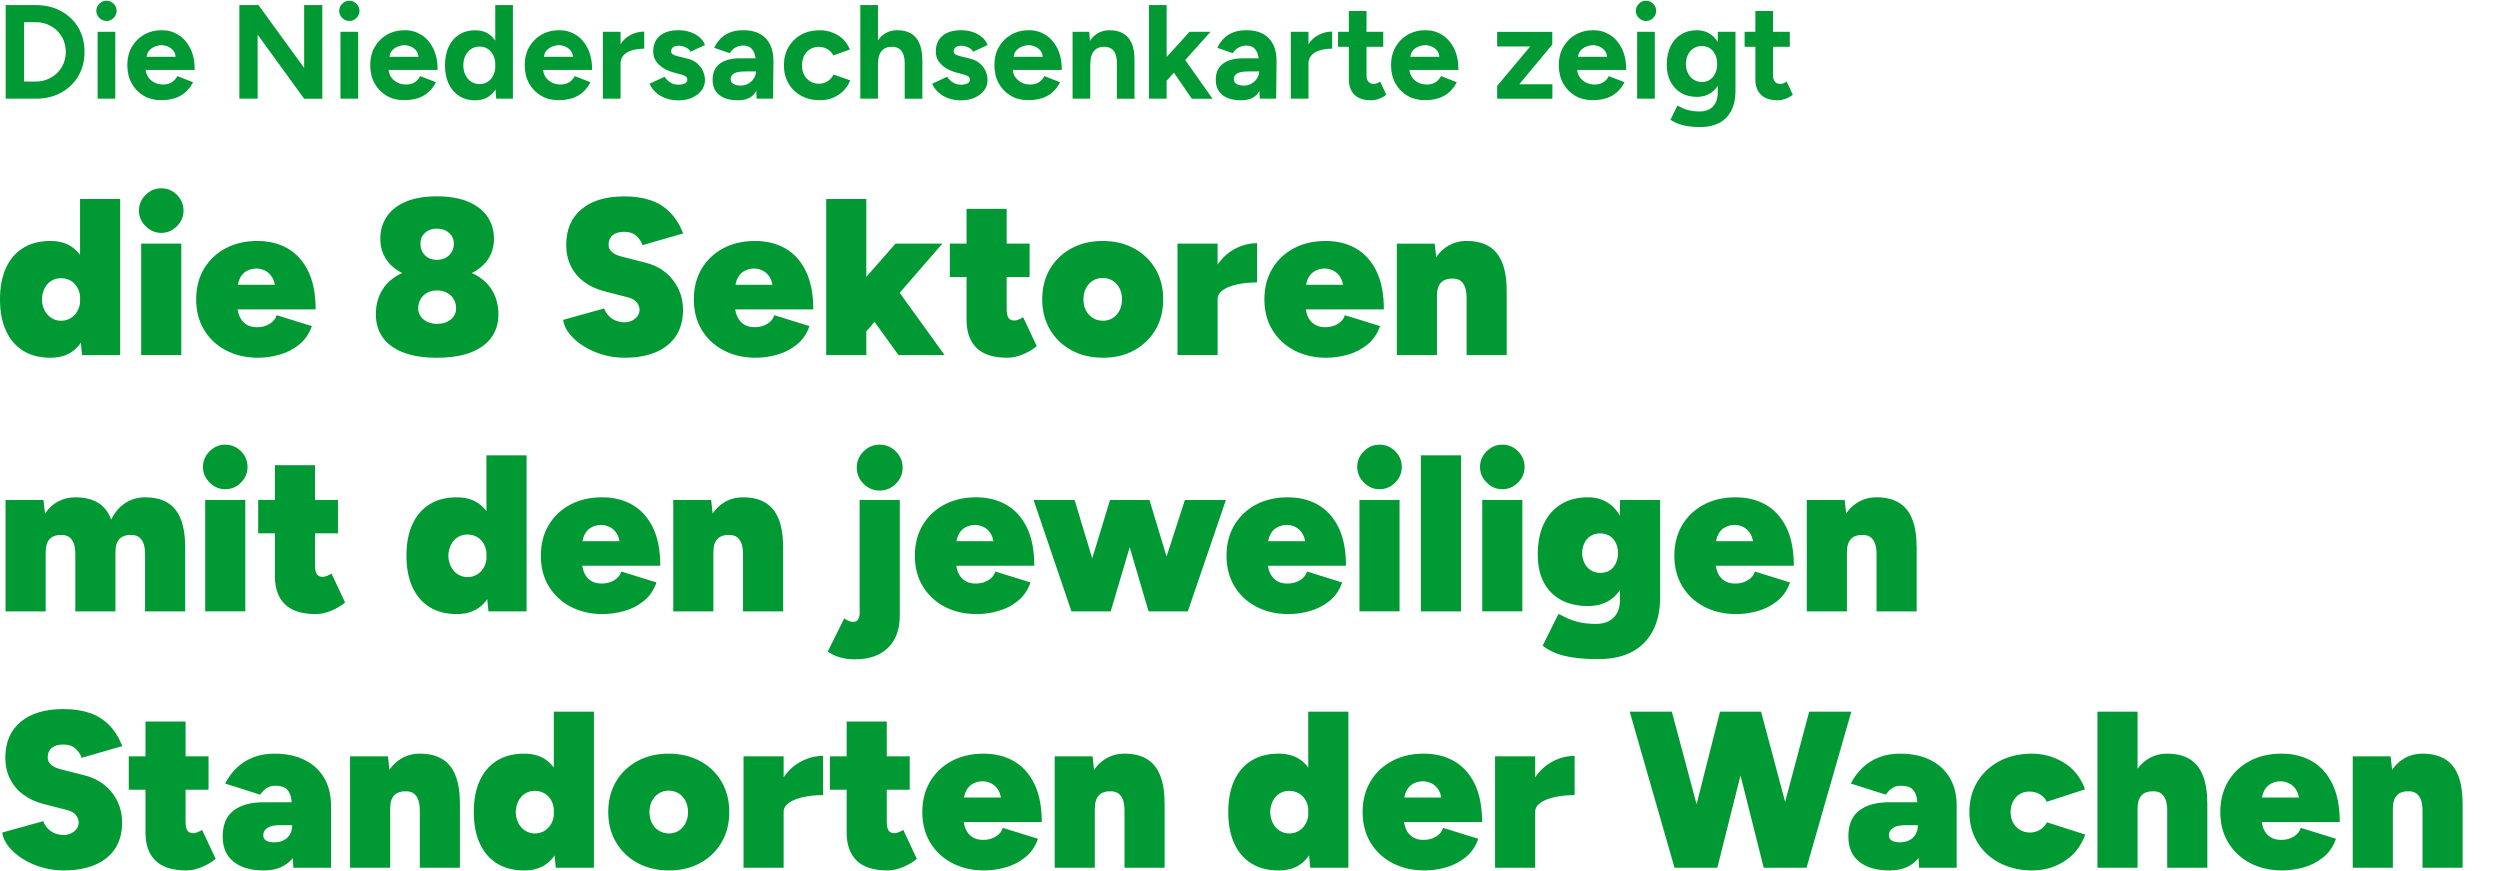
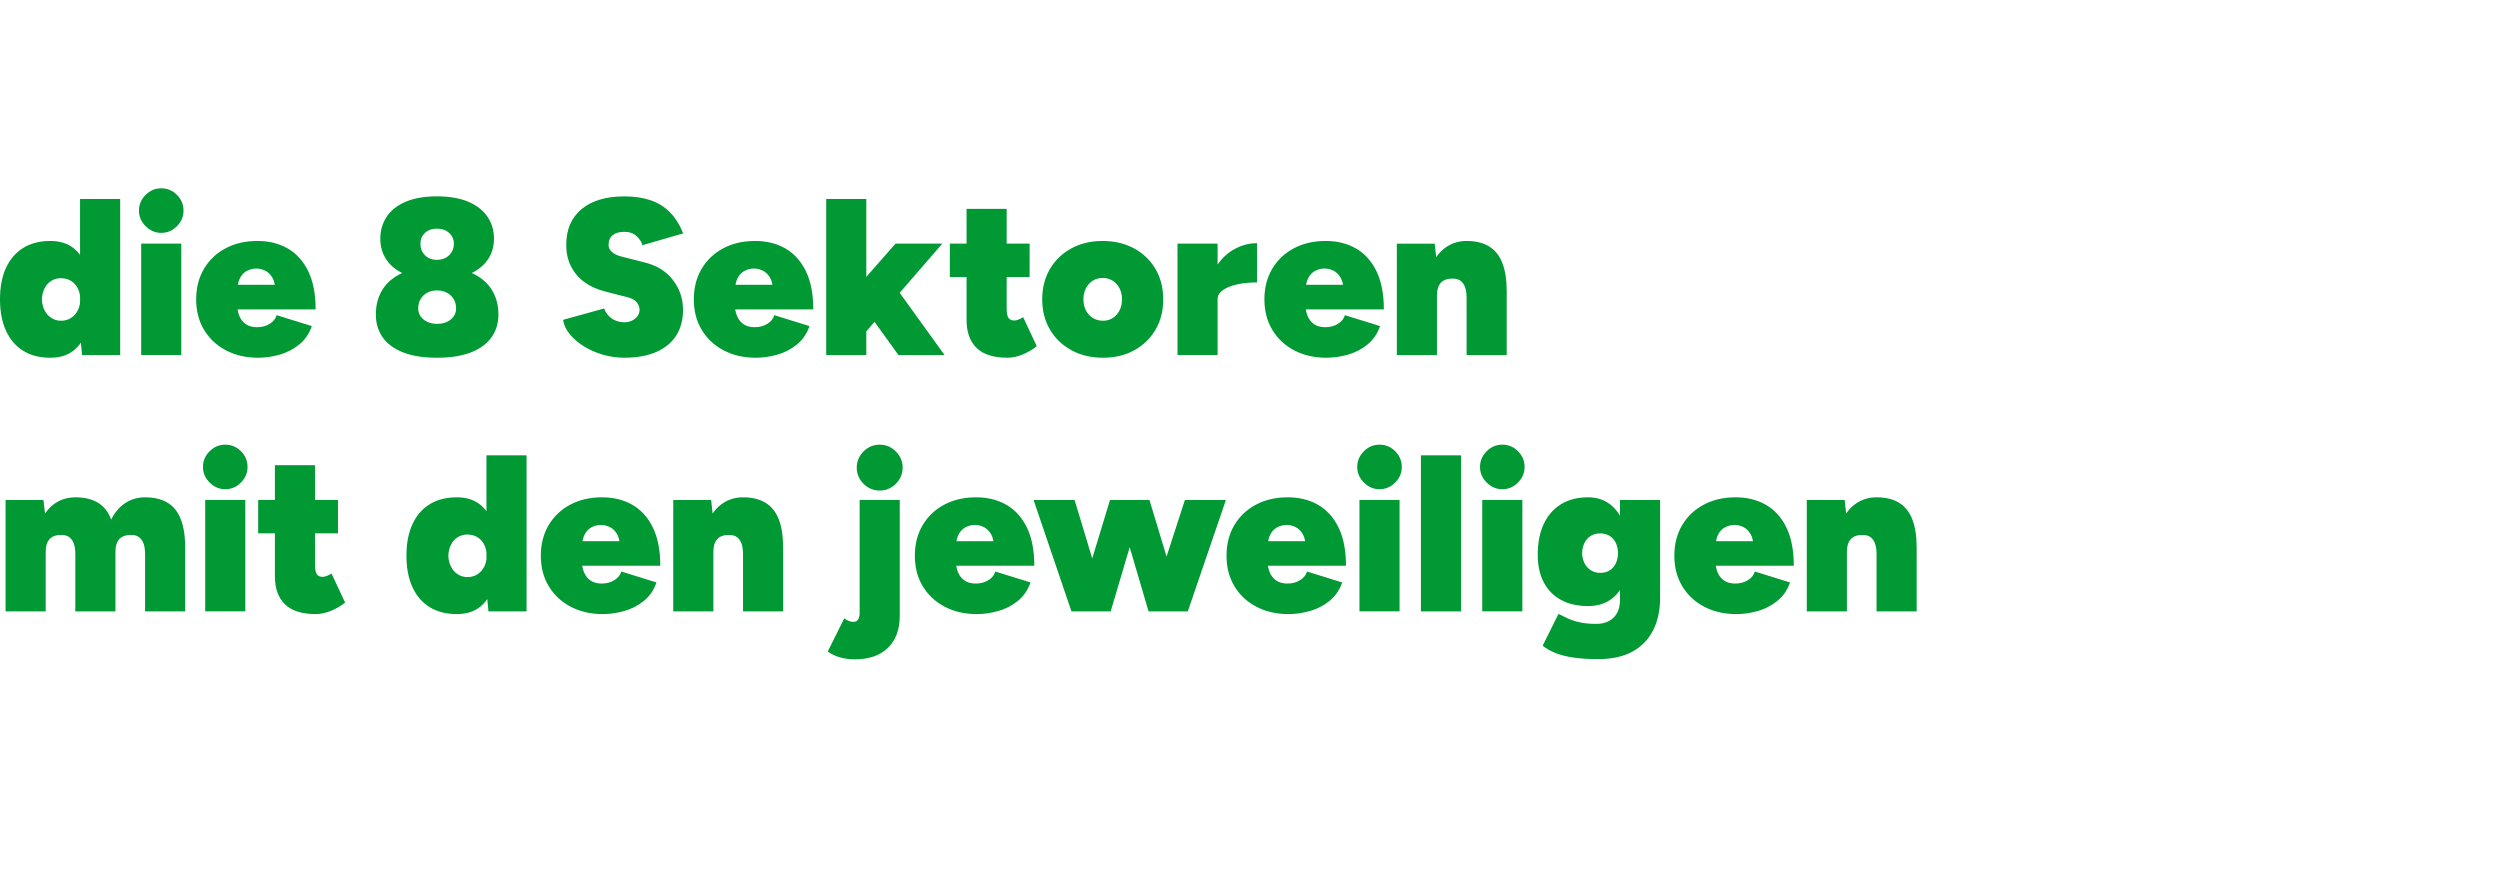
<svg xmlns="http://www.w3.org/2000/svg" width="640px" height="223px" id="text" viewBox="0 0 448.71 156.11">
  <defs>
    <style>.cls-1{fill:#093;}</style>
  </defs>
-   <path class="cls-1" d="M442,145.39v-1.2c0-2.05-.26-3.75-.78-5.08-.52-1.33-1.31-2.33-2.38-2.98-1.07-.65-2.41-.98-4.04-.98-1.39,0-2.63.38-3.72,1.14-1.09.76-1.96,1.87-2.6,3.34-.64,1.47-.96,3.25-.96,5.36h1.96c0-1.09.25-1.89.76-2.4.51-.51,1.27-.73,2.28-.68.51.03.93.17,1.26.44.33.27.59.65.76,1.14.17.49.26,1.13.26,1.9h7.2ZM442,145.39h-7.2v10.24h7.2v-10.24ZM429.48,155.63v-16.32l-.4-3.68h-6.8v20h7.2ZM406.41,141.75c.33-.59.76-1.01,1.28-1.26.52-.25,1.06-.38,1.62-.38s1.06.13,1.58.38c.52.25.95.67,1.3,1.26.35.59.52,1.4.52,2.44l.72-1.16h-8.28l.76,1.16c0-1.04.17-1.85.5-2.44M413.45,155.57c1.29-.36,2.47-.96,3.52-1.8,1.05-.84,1.82-1.95,2.3-3.34l-6.32-1.96c-.16.61-.57,1.13-1.22,1.54-.65.41-1.42.62-2.3.62-.77,0-1.43-.17-1.96-.52-.53-.35-.93-.84-1.2-1.48-.27-.64-.4-1.39-.4-2.24l-.88,1.04h14.96c0-2.77-.45-5.07-1.34-6.88-.89-1.81-2.12-3.17-3.68-4.06-1.56-.89-3.37-1.34-5.42-1.34-2.16,0-4.07.44-5.72,1.32-1.65.88-2.95,2.11-3.88,3.68-.93,1.57-1.4,3.4-1.4,5.48s.47,3.91,1.42,5.48c.95,1.57,2.26,2.8,3.94,3.68,1.68.88,3.6,1.32,5.76,1.32,1.25,0,2.53-.18,3.82-.54M396.18,145.39v-1.2c0-2.05-.26-3.75-.78-5.08-.52-1.33-1.31-2.33-2.38-2.98-1.07-.65-2.41-.98-4.04-.98-1.39,0-2.63.38-3.72,1.14-1.09.76-1.96,1.87-2.6,3.34-.64,1.47-.96,3.25-.96,5.36h1.96c0-1.09.25-1.89.76-2.4.51-.51,1.27-.73,2.28-.68.51.03.93.17,1.26.44.33.27.59.65.76,1.14.17.49.26,1.13.26,1.9h7.2ZM396.18,145.39h-7.2v10.24h7.2v-10.24ZM383.66,127.62h-7.2v28.01h7.2v-28.01ZM370.53,154.45c1.75-1.11,2.99-2.7,3.74-4.78l-6.88-2.2c-.24.53-.64.97-1.2,1.32-.56.35-1.17.52-1.84.52s-1.27-.16-1.8-.48c-.53-.32-.95-.75-1.24-1.3-.29-.55-.44-1.18-.44-1.9s.15-1.36.44-1.92c.29-.56.69-.99,1.2-1.3.51-.31,1.09-.46,1.76-.46s1.33.17,1.9.52.97.79,1.18,1.32l6.88-2.24c-.75-2.08-2-3.67-3.76-4.76-1.76-1.09-3.69-1.64-5.8-1.64s-4.12.45-5.8,1.34c-1.68.89-3,2.13-3.96,3.7-.96,1.57-1.44,3.39-1.44,5.44s.48,3.83,1.44,5.42c.96,1.59,2.29,2.83,4,3.72,1.71.89,3.65,1.34,5.84,1.34s4.04-.55,5.78-1.66M344.27,153.99c1.23-1.41,1.84-3.41,1.84-6h-1.88c0,.61-.13,1.15-.4,1.62s-.64.83-1.12,1.08-1.05.38-1.72.38c-.61,0-1.09-.11-1.44-.32-.35-.21-.52-.52-.52-.92,0-.59.25-1.04.76-1.36.51-.32,1.23-.48,2.16-.48h3.04v-4.12h-5.88c-2.32,0-4.13.5-5.42,1.5-1.29,1-1.94,2.54-1.94,4.62s.65,3.49,1.94,4.54c1.29,1.05,3.1,1.58,5.42,1.58s3.93-.71,5.16-2.12M351.19,155.63v-11.24c0-1.84-.4-3.45-1.2-4.84-.8-1.39-1.96-2.47-3.48-3.24-1.52-.77-3.35-1.16-5.48-1.16-1.39,0-2.65.22-3.78.66s-2.12,1.06-2.96,1.86c-.84.8-1.54,1.75-2.1,2.84l6.28,2c.29-.43.65-.8,1.08-1.12.43-.32.97-.48,1.64-.48.96,0,1.65.21,2.08.64.43.43.69,1.01.8,1.76.11.75.16,1.59.16,2.52v5.2l.2,4.6h6.76ZM323.56,155.63l-7.48-28.01h-6.56l7.04,28.01h7ZM308.23,155.63l7.04-28.01h-6.56l-7.08,28.01h6.6ZM307.55,155.63l-7.48-28.01h-7.56l8.04,28.01h7ZM324.24,155.63l8.04-28.01h-7.56l-7.48,28.01h7ZM275.54,135.63h-7.2v20h7.2v-20ZM275.54,145.59c0-.64.33-1.19.98-1.64.65-.45,1.52-.79,2.6-1.02,1.08-.23,2.25-.34,3.5-.34v-7.04c-1.44,0-2.83.37-4.16,1.12-1.33.75-2.43,1.85-3.3,3.32-.87,1.47-1.3,3.28-1.3,5.44l1.68.16ZM252.47,141.75c.33-.59.76-1.01,1.28-1.26.52-.25,1.06-.38,1.62-.38s1.06.13,1.58.38c.52.25.95.67,1.3,1.26.35.59.52,1.4.52,2.44l.72-1.16h-8.28l.76,1.16c0-1.04.17-1.85.5-2.44M259.51,155.57c1.29-.36,2.47-.96,3.52-1.8,1.05-.84,1.82-1.95,2.3-3.34l-6.32-1.96c-.16.61-.57,1.13-1.22,1.54-.65.41-1.42.62-2.3.62-.77,0-1.43-.17-1.96-.52-.53-.35-.93-.84-1.2-1.48-.27-.64-.4-1.39-.4-2.24l-.88,1.04h14.96c0-2.77-.45-5.07-1.34-6.88-.89-1.81-2.12-3.17-3.68-4.06-1.56-.89-3.37-1.34-5.42-1.34-2.16,0-4.07.44-5.72,1.32-1.65.88-2.95,2.11-3.88,3.68-.93,1.57-1.4,3.4-1.4,5.48s.47,3.91,1.42,5.48c.95,1.57,2.26,2.8,3.94,3.68,1.68.88,3.6,1.32,5.76,1.32,1.25,0,2.53-.18,3.82-.54M229.67,148.97c-.52-.33-.93-.79-1.22-1.36-.29-.57-.45-1.23-.48-1.98.03-.75.19-1.41.48-1.98.29-.57.69-1.02,1.2-1.34.51-.32,1.08-.48,1.72-.48.69,0,1.3.16,1.82.48.52.32.93.77,1.22,1.34.29.57.44,1.23.44,1.98s-.15,1.41-.44,1.98c-.29.57-.7,1.03-1.22,1.36-.52.33-1.11.5-1.78.5s-1.22-.17-1.74-.5M233.59,154.87c1.08-.83,1.88-2.03,2.4-3.6.52-1.57.78-3.45.78-5.64s-.26-4.1-.78-5.66c-.52-1.56-1.32-2.75-2.4-3.58-1.08-.83-2.45-1.24-4.1-1.24-1.89,0-3.51.41-4.86,1.24-1.35.83-2.38,2.02-3.1,3.58-.72,1.56-1.08,3.45-1.08,5.66s.36,4.07,1.08,5.64c.72,1.57,1.75,2.77,3.1,3.6,1.35.83,2.97,1.24,4.86,1.24,1.65,0,3.02-.41,4.1-1.24M242.01,155.63v-28.01h-7.2v24.29l.36,3.72h6.84ZM209.03,145.39v-1.2c0-2.05-.26-3.75-.78-5.08-.52-1.33-1.31-2.33-2.38-2.98-1.07-.65-2.41-.98-4.04-.98-1.39,0-2.63.38-3.72,1.14-1.09.76-1.96,1.87-2.6,3.34-.64,1.47-.96,3.25-.96,5.36h1.96c0-1.09.25-1.89.76-2.4s1.27-.73,2.28-.68c.51.03.93.17,1.26.44.33.27.59.65.76,1.14.17.49.26,1.13.26,1.9h7.2ZM209.03,145.39h-7.2v10.24h7.2v-10.24ZM196.5,155.63v-16.32l-.4-3.68h-6.8v20h7.2ZM173.44,141.75c.33-.59.76-1.01,1.28-1.26.52-.25,1.06-.38,1.62-.38s1.06.13,1.58.38c.52.25.95.67,1.3,1.26.35.59.52,1.4.52,2.44l.72-1.16h-8.28l.76,1.16c0-1.04.17-1.85.5-2.44M180.48,155.57c1.29-.36,2.47-.96,3.52-1.8,1.05-.84,1.82-1.95,2.3-3.34l-6.32-1.96c-.16.61-.57,1.13-1.22,1.54s-1.42.62-2.3.62c-.77,0-1.43-.17-1.96-.52s-.93-.84-1.2-1.48c-.27-.64-.4-1.39-.4-2.24l-.88,1.04h14.96c0-2.77-.45-5.07-1.34-6.88-.89-1.81-2.12-3.17-3.68-4.06-1.56-.89-3.37-1.34-5.42-1.34-2.16,0-4.07.44-5.72,1.32-1.65.88-2.95,2.11-3.88,3.68-.93,1.57-1.4,3.4-1.4,5.48s.47,3.91,1.42,5.48c.95,1.57,2.26,2.8,3.94,3.68,1.68.88,3.6,1.32,5.76,1.32,1.25,0,2.53-.18,3.82-.54M163.28,135.63h-14.32v6h14.32v-6ZM162.16,155.47c.99-.43,1.79-.91,2.4-1.44l-2.44-5.2c-.19.13-.44.27-.76.4-.32.13-.59.2-.8.2-.51,0-.87-.16-1.08-.48-.21-.32-.32-.85-.32-1.6v-17.96h-7.2v19.92c0,2.19.6,3.87,1.8,5.04,1.2,1.17,3.04,1.76,5.52,1.76.93,0,1.89-.21,2.88-.64M140.65,135.63h-7.2v20h7.2v-20ZM140.65,145.59c0-.64.33-1.19.98-1.64.65-.45,1.52-.79,2.6-1.02,1.08-.23,2.25-.34,3.5-.34v-7.04c-1.44,0-2.83.37-4.16,1.12-1.33.75-2.43,1.85-3.3,3.32-.87,1.47-1.3,3.28-1.3,5.44l1.68.16ZM118.25,148.97c-.53-.33-.95-.79-1.24-1.36-.29-.57-.44-1.23-.44-1.98s.15-1.41.44-1.98c.29-.57.7-1.03,1.22-1.36.52-.33,1.11-.5,1.78-.5s1.3.17,1.82.5c.52.33.93.79,1.22,1.36.29.57.44,1.23.44,1.98s-.15,1.41-.44,1.98c-.29.57-.69,1.03-1.2,1.36-.51.33-1.09.5-1.76.5s-1.31-.17-1.84-.5M125.69,154.77c1.63-.89,2.9-2.13,3.82-3.7.92-1.57,1.38-3.39,1.38-5.44s-.46-3.87-1.38-5.44c-.92-1.57-2.2-2.81-3.84-3.7-1.64-.89-3.53-1.34-5.66-1.34s-3.98.45-5.62,1.34c-1.64.89-2.92,2.13-3.84,3.7-.92,1.57-1.38,3.39-1.38,5.44s.47,3.87,1.4,5.44c.93,1.57,2.22,2.81,3.86,3.7s3.53,1.34,5.66,1.34,3.97-.45,5.6-1.34M94.26,148.97c-.52-.33-.93-.79-1.22-1.36-.29-.57-.45-1.23-.48-1.98.03-.75.19-1.41.48-1.98.29-.57.69-1.02,1.2-1.34.51-.32,1.08-.48,1.72-.48.69,0,1.3.16,1.82.48.52.32.93.77,1.22,1.34.29.57.44,1.23.44,1.98s-.15,1.41-.44,1.98c-.29.57-.7,1.03-1.22,1.36-.52.33-1.11.5-1.78.5s-1.22-.17-1.74-.5M98.18,154.87c1.08-.83,1.88-2.03,2.4-3.6.52-1.57.78-3.45.78-5.64s-.26-4.1-.78-5.66c-.52-1.56-1.32-2.75-2.4-3.58-1.08-.83-2.45-1.24-4.1-1.24-1.89,0-3.51.41-4.86,1.24-1.35.83-2.38,2.02-3.1,3.58-.72,1.56-1.08,3.45-1.08,5.66s.36,4.07,1.08,5.64c.72,1.57,1.75,2.77,3.1,3.6s2.97,1.24,4.86,1.24c1.65,0,3.02-.41,4.1-1.24M106.6,155.63v-28.01h-7.2v24.29l.36,3.72h6.84ZM82.55,145.39v-1.2c0-2.05-.26-3.75-.78-5.08-.52-1.33-1.31-2.33-2.38-2.98-1.07-.65-2.41-.98-4.04-.98-1.39,0-2.63.38-3.72,1.14-1.09.76-1.96,1.87-2.6,3.34s-.96,3.25-.96,5.36h1.96c0-1.09.25-1.89.76-2.4s1.27-.73,2.28-.68c.51.03.93.17,1.26.44.33.27.59.65.76,1.14.17.49.26,1.13.26,1.9h7.2ZM82.55,145.39h-7.2v10.24h7.2v-10.24ZM70.03,155.63v-16.32l-.4-3.68h-6.8v20h7.2ZM52.49,153.99c1.23-1.41,1.84-3.41,1.84-6h-1.88c0,.61-.13,1.15-.4,1.62-.27.47-.64.83-1.12,1.08-.48.25-1.05.38-1.72.38-.61,0-1.09-.11-1.44-.32-.35-.21-.52-.52-.52-.92,0-.59.25-1.04.76-1.36.51-.32,1.23-.48,2.16-.48h3.04v-4.12h-5.88c-2.32,0-4.13.5-5.42,1.5-1.29,1-1.94,2.54-1.94,4.62s.65,3.49,1.94,4.54c1.29,1.05,3.1,1.58,5.42,1.58s3.93-.71,5.16-2.12M59.41,155.63v-11.24c0-1.84-.4-3.45-1.2-4.84-.8-1.39-1.96-2.47-3.48-3.24-1.52-.77-3.35-1.16-5.48-1.16-1.39,0-2.65.22-3.78.66-1.13.44-2.12,1.06-2.96,1.86-.84.8-1.54,1.75-2.1,2.84l6.28,2c.29-.43.65-.8,1.08-1.12.43-.32.97-.48,1.64-.48.96,0,1.65.21,2.08.64.43.43.69,1.01.8,1.76.11.75.16,1.59.16,2.52v5.2l.2,4.6h6.76ZM37.43,135.63h-14.32v6h14.32v-6ZM36.31,155.47c.99-.43,1.79-.91,2.4-1.44l-2.44-5.2c-.19.13-.44.27-.76.4-.32.13-.59.2-.8.2-.51,0-.87-.16-1.08-.48-.21-.32-.32-.85-.32-1.6v-17.96h-7.2v19.92c0,2.19.6,3.87,1.8,5.04,1.2,1.17,3.04,1.76,5.52,1.76.93,0,1.89-.21,2.88-.64M17.04,155.11c1.57-.67,2.78-1.64,3.62-2.92.84-1.28,1.26-2.84,1.26-4.68,0-2-.6-3.78-1.8-5.34-1.2-1.56-2.87-2.61-5-3.14l-4.24-1.08c-.75-.19-1.32-.46-1.72-.82-.4-.36-.6-.78-.6-1.26,0-.77.25-1.36.74-1.76.49-.4,1.19-.6,2.1-.6s1.67.27,2.22.8.89,1.07,1.02,1.6l7.32-2.12c-.64-1.57-1.45-2.85-2.42-3.82-.97-.97-2.13-1.69-3.48-2.14-1.35-.45-2.9-.68-4.66-.68-3.31,0-5.88.77-7.7,2.3s-2.74,3.67-2.74,6.42c0,1.39.27,2.64.82,3.76.55,1.12,1.33,2.07,2.36,2.84,1.03.77,2.26,1.35,3.7,1.72l4.2,1.08c.72.19,1.25.49,1.58.9.33.41.5.85.5,1.3,0,.69-.29,1.25-.86,1.68-.57.43-1.23.63-1.98.6-.93-.05-1.69-.31-2.28-.78-.59-.47-1-1.03-1.24-1.7l-7.36,2.04c.13.91.53,1.77,1.2,2.58.67.81,1.51,1.54,2.54,2.18s2.17,1.14,3.42,1.5c1.25.36,2.53.54,3.84.54,2.19,0,4.07-.33,5.64-1" />
  <path class="cls-1" d="M344.01,99.38v-1.2c0-2.05-.26-3.75-.78-5.08s-1.31-2.33-2.38-2.98c-1.07-.65-2.41-.98-4.04-.98-1.39,0-2.63.38-3.72,1.14-1.09.76-1.96,1.87-2.6,3.34-.64,1.47-.96,3.25-.96,5.36h1.96c0-1.09.25-1.89.76-2.4.51-.51,1.27-.73,2.28-.68.51.03.93.17,1.26.44.33.27.59.65.76,1.14.17.49.26,1.13.26,1.9h7.2ZM344.01,99.38h-7.2v10.24h7.2v-10.24ZM331.49,109.62v-16.32l-.4-3.68h-6.8v20h7.2ZM308.42,95.74c.33-.59.76-1.01,1.28-1.26.52-.25,1.06-.38,1.62-.38s1.06.13,1.58.38c.52.25.95.67,1.3,1.26.35.59.52,1.4.52,2.44l.72-1.16h-8.28l.76,1.16c0-1.04.17-1.85.5-2.44M315.46,109.56c1.29-.36,2.47-.96,3.52-1.8,1.05-.84,1.82-1.95,2.3-3.34l-6.32-1.96c-.16.61-.57,1.13-1.22,1.54-.65.41-1.42.62-2.3.62-.77,0-1.43-.17-1.96-.52-.53-.35-.93-.84-1.2-1.48-.27-.64-.4-1.39-.4-2.24l-.88,1.04h14.96c0-2.77-.45-5.07-1.34-6.88-.89-1.81-2.12-3.17-3.68-4.06-1.56-.89-3.37-1.34-5.42-1.34-2.16,0-4.07.44-5.72,1.32-1.65.88-2.95,2.11-3.88,3.68-.93,1.57-1.4,3.4-1.4,5.48s.47,3.91,1.42,5.48c.95,1.57,2.26,2.8,3.94,3.68s3.6,1.32,5.76,1.32c1.25,0,2.53-.18,3.82-.54M285.54,102.24c-.49-.31-.87-.73-1.14-1.26-.27-.53-.41-1.13-.44-1.8.03-.72.17-1.35.44-1.88.27-.53.64-.95,1.12-1.24.48-.29,1.04-.44,1.68-.44s1.23.15,1.7.44c.47.29.83.71,1.1,1.24.27.53.4,1.16.4,1.88,0,.67-.13,1.27-.38,1.8-.25.53-.61.95-1.08,1.26-.47.31-1.03.46-1.7.46s-1.21-.15-1.7-.46M288.96,107.58c1.09-.72,1.93-1.75,2.5-3.1.57-1.35.86-2.97.86-4.86,0-2.21-.29-4.1-.86-5.66-.57-1.56-1.41-2.75-2.5-3.58-1.09-.83-2.4-1.24-3.92-1.24-1.89,0-3.51.41-4.86,1.24-1.35.83-2.38,2.01-3.1,3.54-.72,1.53-1.08,3.38-1.08,5.54,0,1.92.36,3.57,1.08,4.94.72,1.37,1.75,2.43,3.1,3.16,1.35.73,2.97,1.1,4.86,1.1,1.52,0,2.83-.36,3.92-1.08M292.98,116.84c1.64-.89,2.88-2.17,3.72-3.82.84-1.65,1.26-3.59,1.26-5.8v-17.6h-7.2v17.92c0,.96-.18,1.76-.54,2.4s-.86,1.12-1.5,1.44-1.37.48-2.2.48c-1.25,0-2.31-.11-3.16-.32-.85-.21-1.57-.46-2.14-.74-.57-.28-1.07-.53-1.5-.74l-2.84,5.72c.64.51,1.4.94,2.28,1.3s1.95.63,3.22.82c1.27.19,2.77.28,4.5.28,2.43,0,4.46-.45,6.1-1.34M272.46,86.49c.79-.8,1.18-1.73,1.18-2.8s-.39-2.03-1.18-2.82c-.79-.79-1.73-1.18-2.82-1.18s-2,.39-2.8,1.18c-.8.79-1.2,1.73-1.2,2.82s.4,2,1.2,2.8c.8.8,1.73,1.2,2.8,1.2s2.03-.4,2.82-1.2M273.24,89.61h-7.2v20h7.2v-20ZM262.23,81.61h-7.2v28.01h7.2v-28.01ZM250.42,86.49c.79-.8,1.18-1.73,1.18-2.8s-.39-2.03-1.18-2.82c-.79-.79-1.73-1.18-2.82-1.18s-2,.39-2.8,1.18c-.8.79-1.2,1.73-1.2,2.82s.4,2,1.2,2.8c.8.8,1.73,1.2,2.8,1.2s2.03-.4,2.82-1.2M251.2,89.61h-7.2v20h7.2v-20ZM228.04,95.74c.33-.59.76-1.01,1.28-1.26.52-.25,1.06-.38,1.62-.38s1.06.13,1.58.38c.52.25.95.67,1.3,1.26.35.59.52,1.4.52,2.44l.72-1.16h-8.28l.76,1.16c0-1.04.17-1.85.5-2.44M235.08,109.56c1.29-.36,2.47-.96,3.52-1.8s1.82-1.95,2.3-3.34l-6.32-1.96c-.16.61-.57,1.13-1.22,1.54-.65.41-1.42.62-2.3.62-.77,0-1.43-.17-1.96-.52-.53-.35-.93-.84-1.2-1.48-.27-.64-.4-1.39-.4-2.24l-.88,1.04h14.96c0-2.77-.45-5.07-1.34-6.88-.89-1.81-2.12-3.17-3.68-4.06-1.56-.89-3.37-1.34-5.42-1.34-2.16,0-4.07.44-5.72,1.32-1.65.88-2.95,2.11-3.88,3.68-.93,1.57-1.4,3.4-1.4,5.48s.47,3.91,1.42,5.48c.95,1.57,2.26,2.8,3.94,3.68,1.68.88,3.6,1.32,5.76,1.32,1.25,0,2.53-.18,3.82-.54M212.35,109.62l-6.04-20h-6.04l5.88,20h6.2ZM198.91,109.62l-6.04-20h-7.36l6.8,20h6.6ZM199.35,109.62l5.92-20h-6.04l-6.08,20h6.2ZM213.19,109.62l6.84-20h-7.36l-6.48,20h7ZM172.09,95.74c.33-.59.76-1.01,1.28-1.26.52-.25,1.06-.38,1.62-.38s1.06.13,1.58.38c.52.25.95.67,1.3,1.26.35.59.52,1.4.52,2.44l.72-1.16h-8.28l.76,1.16c0-1.04.17-1.85.5-2.44M179.14,109.56c1.29-.36,2.47-.96,3.52-1.8,1.05-.84,1.82-1.95,2.3-3.34l-6.32-1.96c-.16.61-.57,1.13-1.22,1.54-.65.41-1.42.62-2.3.62-.77,0-1.43-.17-1.96-.52-.53-.35-.93-.84-1.2-1.48-.27-.64-.4-1.39-.4-2.24l-.88,1.04h14.96c0-2.77-.45-5.07-1.34-6.88-.89-1.81-2.12-3.17-3.68-4.06-1.56-.89-3.37-1.34-5.42-1.34-2.16,0-4.07.44-5.72,1.32-1.65.88-2.95,2.11-3.88,3.68-.93,1.57-1.4,3.4-1.4,5.48s.47,3.91,1.42,5.48c.95,1.57,2.26,2.8,3.94,3.68,1.68.88,3.6,1.32,5.76,1.32,1.25,0,2.53-.18,3.82-.54M159.37,116.16c1.41-1.37,2.12-3.27,2.12-5.7v-20.85h-7.2v20.29c0,1.07-.39,1.6-1.16,1.6-.27,0-.54-.06-.82-.18s-.54-.27-.78-.46l-2.96,5.96c1.28.93,2.91,1.4,4.88,1.4,2.53,0,4.51-.69,5.92-2.06M160.79,86.71c.81-.81,1.22-1.78,1.22-2.9s-.41-2.09-1.22-2.9c-.81-.81-1.78-1.22-2.9-1.22s-2.09.41-2.9,1.22c-.81.81-1.22,1.78-1.22,2.9s.41,2.09,1.22,2.9c.81.81,1.78,1.22,2.9,1.22s2.09-.41,2.9-1.22M140.56,99.38v-1.2c0-2.05-.26-3.75-.78-5.08-.52-1.33-1.31-2.33-2.38-2.98-1.07-.65-2.41-.98-4.04-.98-1.39,0-2.63.38-3.72,1.14-1.09.76-1.96,1.87-2.6,3.34-.64,1.47-.96,3.25-.96,5.36h1.96c0-1.09.25-1.89.76-2.4.51-.51,1.27-.73,2.28-.68.51.03.93.17,1.26.44s.59.65.76,1.14c.17.49.26,1.13.26,1.9h7.2ZM140.56,99.38h-7.2v10.24h7.2v-10.24ZM128.04,109.62v-16.32l-.4-3.68h-6.8v20h7.2ZM104.97,95.74c.33-.59.76-1.01,1.28-1.26.52-.25,1.06-.38,1.62-.38s1.06.13,1.58.38c.52.25.95.67,1.3,1.26s.52,1.4.52,2.44l.72-1.16h-8.28l.76,1.16c0-1.04.17-1.85.5-2.44M112.01,109.56c1.29-.36,2.47-.96,3.52-1.8s1.82-1.95,2.3-3.34l-6.32-1.96c-.16.61-.57,1.13-1.22,1.54-.65.41-1.42.62-2.3.62-.77,0-1.43-.17-1.96-.52s-.93-.84-1.2-1.48c-.27-.64-.4-1.39-.4-2.24l-.88,1.04h14.96c0-2.77-.45-5.07-1.34-6.88-.89-1.81-2.12-3.17-3.68-4.06-1.56-.89-3.37-1.34-5.42-1.34-2.16,0-4.07.44-5.72,1.32-1.65.88-2.95,2.11-3.88,3.68-.93,1.57-1.4,3.4-1.4,5.48s.47,3.91,1.42,5.48c.95,1.57,2.26,2.8,3.94,3.68s3.6,1.32,5.76,1.32c1.25,0,2.53-.18,3.82-.54M82.17,102.96c-.52-.33-.93-.79-1.22-1.36s-.45-1.23-.48-1.98c.03-.75.19-1.41.48-1.98s.69-1.02,1.2-1.34c.51-.32,1.08-.48,1.72-.48.69,0,1.3.16,1.82.48.52.32.93.77,1.22,1.34.29.57.44,1.23.44,1.98s-.15,1.41-.44,1.98c-.29.57-.7,1.03-1.22,1.36-.52.33-1.11.5-1.78.5s-1.22-.17-1.74-.5M86.09,108.86c1.08-.83,1.88-2.03,2.4-3.6.52-1.57.78-3.45.78-5.64s-.26-4.1-.78-5.66c-.52-1.56-1.32-2.75-2.4-3.58-1.08-.83-2.45-1.24-4.1-1.24-1.89,0-3.51.41-4.86,1.24-1.35.83-2.38,2.02-3.1,3.58s-1.08,3.45-1.08,5.66.36,4.07,1.08,5.64,1.75,2.77,3.1,3.6,2.97,1.24,4.86,1.24c1.65,0,3.02-.41,4.1-1.24M94.51,109.62v-28.01h-7.2v24.29l.36,3.72h6.84ZM60.66,89.61h-14.32v6h14.32v-6ZM59.54,109.46c.99-.43,1.79-.91,2.4-1.44l-2.44-5.2c-.19.13-.44.27-.76.4-.32.13-.59.2-.8.2-.51,0-.87-.16-1.08-.48-.21-.32-.32-.85-.32-1.6v-17.96h-7.2v19.92c0,2.19.6,3.87,1.8,5.04,1.2,1.17,3.04,1.76,5.52,1.76.93,0,1.89-.21,2.88-.64M43.25,86.49c.79-.8,1.18-1.73,1.18-2.8s-.39-2.03-1.18-2.82c-.79-.79-1.73-1.18-2.82-1.18s-2,.39-2.8,1.18c-.8.79-1.2,1.73-1.2,2.82s.4,2,1.2,2.8c.8.8,1.73,1.2,2.8,1.2s2.03-.4,2.82-1.2M44.03,89.61h-7.2v20h7.2v-20ZM8.2,109.62v-10.64c0-1.09.25-1.89.76-2.4.51-.51,1.27-.73,2.28-.68.51.03.93.17,1.26.44s.59.65.76,1.14c.17.49.26,1.13.26,1.9v10.24h7.2v-10.64c0-1.09.25-1.89.76-2.4.51-.51,1.27-.73,2.28-.68.51.03.93.17,1.26.44s.59.65.76,1.14c.17.49.26,1.13.26,1.9v10.24h7.2v-11.44c0-3.09-.59-5.38-1.76-6.84-1.17-1.47-2.99-2.2-5.44-2.2-1.31,0-2.49.34-3.54,1.02-1.05.68-1.9,1.67-2.54,2.98-.51-1.36-1.29-2.37-2.36-3.02-1.07-.65-2.43-.98-4.08-.98-1.12,0-2.15.25-3.08.74-.93.49-1.72,1.22-2.36,2.18l-.28-2.44H1v20h7.2Z" />
  <path class="cls-1" d="M270.43,53.37v-1.2c0-2.05-.26-3.75-.78-5.08-.52-1.33-1.31-2.33-2.38-2.98s-2.41-.98-4.04-.98c-1.39,0-2.63.38-3.72,1.14-1.09.76-1.96,1.87-2.6,3.34-.64,1.47-.96,3.25-.96,5.36h1.96c0-1.09.25-1.89.76-2.4s1.27-.73,2.28-.68c.51.03.93.17,1.26.44.33.27.59.65.76,1.14.17.49.26,1.13.26,1.9h7.2ZM270.43,53.37h-7.2v10.24h7.2v-10.24ZM257.91,63.61v-16.32l-.4-3.68h-6.8v20h7.2ZM234.84,49.72c.33-.59.76-1.01,1.28-1.26s1.06-.38,1.62-.38,1.06.13,1.58.38c.52.25.95.67,1.3,1.26.35.59.52,1.4.52,2.44l.72-1.16h-8.28l.76,1.16c0-1.04.17-1.85.5-2.44M241.88,63.55c1.29-.36,2.47-.96,3.52-1.8,1.05-.84,1.82-1.95,2.3-3.34l-6.32-1.96c-.16.61-.57,1.13-1.22,1.54-.65.41-1.42.62-2.3.62-.77,0-1.43-.17-1.96-.52-.53-.35-.93-.84-1.2-1.48s-.4-1.39-.4-2.24l-.88,1.04h14.96c0-2.77-.45-5.07-1.34-6.88-.89-1.81-2.12-3.17-3.68-4.06-1.56-.89-3.37-1.34-5.42-1.34-2.16,0-4.07.44-5.72,1.32-1.65.88-2.95,2.11-3.88,3.68-.93,1.57-1.4,3.4-1.4,5.48s.47,3.91,1.42,5.48c.95,1.57,2.26,2.8,3.94,3.68,1.68.88,3.6,1.32,5.76,1.32,1.25,0,2.53-.18,3.82-.54M218.54,43.6h-7.2v20h7.2v-20ZM218.54,53.57c0-.64.33-1.19.98-1.64.65-.45,1.52-.79,2.6-1.02,1.08-.23,2.25-.34,3.5-.34v-7.04c-1.44,0-2.83.37-4.16,1.12s-2.43,1.85-3.3,3.32c-.87,1.47-1.3,3.28-1.3,5.44l1.68.16ZM196.14,56.95c-.53-.33-.95-.79-1.24-1.36-.29-.57-.44-1.23-.44-1.98s.15-1.41.44-1.98c.29-.57.7-1.03,1.22-1.36.52-.33,1.11-.5,1.78-.5s1.3.17,1.82.5c.52.33.93.79,1.22,1.36.29.57.44,1.23.44,1.98s-.15,1.41-.44,1.98c-.29.57-.69,1.03-1.2,1.36-.51.33-1.09.5-1.76.5s-1.31-.17-1.84-.5M203.58,62.75c1.63-.89,2.9-2.13,3.82-3.7.92-1.57,1.38-3.39,1.38-5.44s-.46-3.87-1.38-5.44c-.92-1.57-2.2-2.81-3.84-3.7-1.64-.89-3.53-1.34-5.66-1.34s-3.98.45-5.62,1.34c-1.64.89-2.92,2.13-3.84,3.7-.92,1.57-1.38,3.39-1.38,5.44s.47,3.87,1.4,5.44c.93,1.57,2.22,2.81,3.86,3.7,1.64.89,3.53,1.34,5.66,1.34s3.97-.45,5.6-1.34M184.8,43.6h-14.32v6h14.32v-6ZM183.68,63.45c.99-.43,1.79-.91,2.4-1.44l-2.44-5.2c-.19.13-.44.27-.76.4-.32.13-.59.2-.8.2-.51,0-.87-.16-1.08-.48-.21-.32-.32-.85-.32-1.6v-17.96h-7.2v19.92c0,2.19.6,3.87,1.8,5.04,1.2,1.17,3.04,1.76,5.52,1.76.93,0,1.89-.21,2.88-.64M169.54,63.61l-9.32-12.92-4.72,4.92,5.76,8h8.28ZM155.49,35.6h-7.2v28.01h7.2v-28.01ZM169.14,43.6h-8.4l-9.84,11.2,4.2,5,14.04-16.2ZM132.43,49.72c.33-.59.76-1.01,1.28-1.26.52-.25,1.06-.38,1.62-.38s1.06.13,1.58.38c.52.25.95.67,1.3,1.26.35.59.52,1.4.52,2.44l.72-1.16h-8.28l.76,1.16c0-1.04.17-1.85.5-2.44M139.47,63.55c1.29-.36,2.47-.96,3.52-1.8,1.05-.84,1.82-1.95,2.3-3.34l-6.32-1.96c-.16.61-.57,1.13-1.22,1.54-.65.41-1.42.62-2.3.62-.77,0-1.43-.17-1.96-.52-.53-.35-.93-.84-1.2-1.48-.27-.64-.4-1.39-.4-2.24l-.88,1.04h14.96c0-2.77-.45-5.07-1.34-6.88-.89-1.81-2.12-3.17-3.68-4.06-1.56-.89-3.37-1.34-5.42-1.34-2.16,0-4.07.44-5.72,1.32-1.65.88-2.95,2.11-3.88,3.68-.93,1.57-1.4,3.4-1.4,5.48s.47,3.91,1.42,5.48c.95,1.57,2.26,2.8,3.94,3.68,1.68.88,3.6,1.32,5.76,1.32,1.25,0,2.53-.18,3.82-.54M117.71,63.09c1.57-.67,2.78-1.64,3.62-2.92.84-1.28,1.26-2.84,1.26-4.68,0-2-.6-3.78-1.8-5.34-1.2-1.56-2.87-2.61-5-3.14l-4.24-1.08c-.75-.19-1.32-.46-1.72-.82s-.6-.78-.6-1.26c0-.77.25-1.36.74-1.76.49-.4,1.19-.6,2.1-.6s1.67.27,2.22.8c.55.53.89,1.07,1.02,1.6l7.32-2.12c-.64-1.57-1.45-2.85-2.42-3.82-.97-.97-2.13-1.69-3.48-2.14-1.35-.45-2.9-.68-4.66-.68-3.31,0-5.88.77-7.7,2.3-1.83,1.53-2.74,3.67-2.74,6.42,0,1.39.27,2.64.82,3.76.55,1.12,1.33,2.07,2.36,2.84,1.03.77,2.26,1.35,3.7,1.72l4.2,1.08c.72.19,1.25.49,1.58.9s.5.85.5,1.3c0,.69-.29,1.25-.86,1.68-.57.43-1.23.63-1.98.6-.93-.05-1.69-.31-2.28-.78-.59-.47-1-1.03-1.24-1.7l-7.36,2.04c.13.91.53,1.77,1.2,2.58.67.81,1.51,1.54,2.54,2.18s2.17,1.14,3.42,1.5,2.53.54,3.84.54c2.19,0,4.07-.33,5.64-1M76.28,45.7c-.55-.55-.82-1.23-.82-2.06s.27-1.45.82-1.96c.55-.51,1.26-.76,2.14-.76s1.61.25,2.18.76c.57.51.86,1.16.86,1.96s-.29,1.51-.86,2.06c-.57.55-1.3.82-2.18.82s-1.59-.27-2.14-.82M84.02,49.18c1.52-.63,2.67-1.49,3.46-2.6.79-1.11,1.18-2.39,1.18-3.86s-.39-2.81-1.18-3.96c-.79-1.15-1.94-2.04-3.46-2.68-1.52-.64-3.39-.96-5.6-.96s-4.07.32-5.58.96c-1.51.64-2.65,1.53-3.42,2.68-.77,1.15-1.16,2.47-1.16,3.96s.39,2.75,1.16,3.86c.77,1.11,1.91,1.97,3.42,2.6,1.51.63,3.37.94,5.58.94s4.08-.31,5.6-.94M76.7,57.65c-.51-.24-.91-.57-1.2-.98-.29-.41-.44-.89-.44-1.42,0-.64.15-1.21.44-1.7.29-.49.69-.87,1.2-1.14.51-.27,1.08-.4,1.72-.4,1.01,0,1.84.3,2.48.9.64.6.96,1.38.96,2.34,0,.8-.32,1.46-.96,1.98-.64.52-1.47.78-2.48.78-.64,0-1.21-.12-1.72-.36M84.58,63.11c1.63-.65,2.85-1.56,3.66-2.72.81-1.16,1.22-2.51,1.22-4.06,0-1.71-.41-3.2-1.22-4.48-.81-1.28-2.03-2.29-3.66-3.02-1.63-.73-3.68-1.09-6.16-1.06-2.45-.03-4.49.33-6.12,1.06-1.63.73-2.84,1.74-3.64,3.02-.8,1.28-1.2,2.77-1.2,4.48,0,1.55.4,2.9,1.2,4.06.8,1.16,2.01,2.07,3.64,2.72,1.63.65,3.67.98,6.12.98s4.54-.33,6.16-.98M43.11,49.72c.33-.59.76-1.01,1.28-1.26.52-.25,1.06-.38,1.62-.38s1.06.13,1.58.38c.52.25.95.67,1.3,1.26.35.59.52,1.4.52,2.44l.72-1.16h-8.28l.76,1.16c0-1.04.17-1.85.5-2.44M50.15,63.55c1.29-.36,2.47-.96,3.52-1.8,1.05-.84,1.82-1.95,2.3-3.34l-6.32-1.96c-.16.61-.57,1.13-1.22,1.54-.65.41-1.42.62-2.3.62-.77,0-1.43-.17-1.96-.52-.53-.35-.93-.84-1.2-1.48-.27-.64-.4-1.39-.4-2.24l-.88,1.04h14.96c0-2.77-.45-5.07-1.34-6.88-.89-1.81-2.12-3.17-3.68-4.06-1.56-.89-3.37-1.34-5.42-1.34-2.16,0-4.07.44-5.72,1.32-1.65.88-2.95,2.11-3.88,3.68-.93,1.57-1.4,3.4-1.4,5.48s.47,3.91,1.42,5.48c.95,1.57,2.26,2.8,3.94,3.68,1.68.88,3.6,1.32,5.76,1.32,1.25,0,2.53-.18,3.82-.54M31.76,40.48c.79-.8,1.18-1.73,1.18-2.8s-.39-2.03-1.18-2.82c-.79-.79-1.73-1.18-2.82-1.18s-2,.39-2.8,1.18c-.8.79-1.2,1.73-1.2,2.82s.4,2,1.2,2.8c.8.8,1.73,1.2,2.8,1.2s2.03-.4,2.82-1.2M32.54,43.6h-7.2v20h7.2v-20ZM9.22,56.95c-.52-.33-.93-.79-1.22-1.36-.29-.57-.45-1.23-.48-1.98.03-.75.19-1.41.48-1.98.29-.57.69-1.02,1.2-1.34.51-.32,1.08-.48,1.72-.48.69,0,1.3.16,1.82.48.52.32.93.77,1.22,1.34.29.57.44,1.23.44,1.98s-.15,1.41-.44,1.98c-.29.57-.7,1.03-1.22,1.36-.52.33-1.11.5-1.78.5s-1.22-.17-1.74-.5M13.14,62.85c1.08-.83,1.88-2.03,2.4-3.6.52-1.57.78-3.45.78-5.64s-.26-4.1-.78-5.66c-.52-1.56-1.32-2.75-2.4-3.58-1.08-.83-2.45-1.24-4.1-1.24-1.89,0-3.51.41-4.86,1.24-1.35.83-2.38,2.02-3.1,3.58-.72,1.56-1.08,3.45-1.08,5.66s.36,4.07,1.08,5.64c.72,1.57,1.75,2.77,3.1,3.6,1.35.83,2.97,1.24,4.86,1.24,1.65,0,3.02-.41,4.1-1.24M21.57,63.61v-28.01h-7.2v24.29l.36,3.72h6.84Z" />
-   <path class="cls-1" d="M321.24,5.59h-8.11v2.69h8.11v-2.69ZM320.5,17.61c.47-.18.9-.42,1.28-.71l-1.1-2.38c-.21.14-.41.25-.6.32-.19.07-.37.11-.53.11-.43,0-.76-.13-.98-.4-.22-.26-.34-.65-.34-1.16V1.85h-3.17v12.24c0,1.22.34,2.15,1.02,2.81s1.68.98,3.01.98c.46,0,.93-.09,1.4-.28M303.99,14.18c-.44-.28-.78-.66-1.02-1.15-.24-.49-.37-1.04-.38-1.67.02-.64.14-1.2.38-1.68.24-.48.58-.86,1.01-1.13.43-.27.93-.41,1.49-.41s1.02.14,1.43.41c.41.27.73.65.96,1.13.23.48.35,1.04.35,1.68s-.11,1.18-.34,1.67c-.22.49-.54.87-.95,1.15-.41.28-.88.42-1.43.42s-1.06-.14-1.5-.42M307.08,16.55c.7-.47,1.25-1.14,1.63-2s.58-1.87.58-3.02c0-1.28-.19-2.38-.58-3.31-.38-.93-.93-1.64-1.63-2.15-.7-.5-1.54-.76-2.5-.76-1.1,0-2.06.25-2.87.76-.81.5-1.44,1.22-1.88,2.14s-.67,2-.67,3.25.22,2.21.67,3.07c.45.86,1.08,1.54,1.88,2.02.81.48,1.76.72,2.87.72.96,0,1.79-.24,2.5-.71M308.55,21.97c.94-.5,1.66-1.23,2.17-2.2s.77-2.12.77-3.47V5.59h-3.17v10.8c0,.8-.14,1.46-.42,1.98s-.66.9-1.15,1.15c-.49.25-1.05.37-1.69.37-.67,0-1.26-.06-1.78-.18-.51-.12-.95-.26-1.32-.43-.37-.17-.66-.32-.89-.44l-1.25,2.54c.3.21.7.42,1.18.62.48.21,1.07.38,1.78.5.7.13,1.51.19,2.42.19,1.3,0,2.41-.25,3.35-.74M296.71,3.11c.36-.36.54-.79.54-1.28s-.18-.92-.54-1.28c-.36-.36-.79-.54-1.28-.54s-.9.18-1.27.54c-.37.36-.55.79-.55,1.28s.18.92.55,1.28c.37.36.79.54,1.27.54s.92-.18,1.28-.54M297.01,5.59h-3.17v12h3.17V5.59ZM283.66,8.99c.3-.34.65-.6,1.07-.76.42-.16.81-.24,1.18-.24s.75.08,1.14.24.72.41,1,.76c.27.34.41.8.41,1.38l.26-.29h-5.79l.29.29c0-.58.15-1.04.44-1.38M288.36,17.5c.74-.26,1.37-.63,1.91-1.12.54-.49.97-1.07,1.31-1.74l-2.83-1.1c-.22.45-.54.81-.96,1.09-.42.28-.95.42-1.61.42-.54,0-1.05-.12-1.52-.35-.47-.23-.86-.57-1.15-1.01-.3-.44-.44-.96-.44-1.55l-.29.29h9.1c0-1.52-.27-2.81-.8-3.88-.54-1.06-1.25-1.87-2.14-2.42-.89-.55-1.86-.83-2.92-.83-1.22,0-2.29.27-3.23.8-.94.54-1.67,1.28-2.21,2.22-.54.94-.8,2.03-.8,3.26s.26,2.32.78,3.26c.52.94,1.24,1.68,2.15,2.22.91.54,1.96.8,3.14.8.94,0,1.78-.13,2.52-.38M278.63,17.6v-2.59h-5.95l5.93-7.13v-2.28h-9.89v2.62h5.93l-5.93,7.08v2.3h9.91ZM253.56,8.99c.29-.34.65-.6,1.07-.76.41-.16.81-.24,1.18-.24s.75.08,1.14.24c.39.16.72.41,1,.76.27.34.41.8.41,1.38l.26-.29h-5.79l.29.29c0-.58.15-1.04.44-1.38M258.25,17.5c.73-.26,1.37-.63,1.91-1.12.53-.49.97-1.07,1.31-1.74l-2.83-1.1c-.23.45-.55.81-.96,1.09-.42.28-.95.42-1.61.42-.55,0-1.05-.12-1.52-.35-.47-.23-.86-.57-1.15-1.01-.3-.44-.44-.96-.44-1.55l-.29.29h9.1c0-1.52-.27-2.81-.8-3.88-.54-1.06-1.25-1.87-2.14-2.42-.89-.55-1.86-.83-2.92-.83-1.22,0-2.29.27-3.23.8-.94.54-1.67,1.28-2.21,2.22-.54.94-.8,2.03-.8,3.26s.26,2.32.78,3.26c.52.94,1.24,1.68,2.15,2.22.91.54,1.96.8,3.14.8.94,0,1.78-.13,2.52-.38M248.27,5.59h-8.11v2.69h8.11v-2.69ZM247.54,17.61c.47-.18.9-.42,1.28-.71l-1.1-2.38c-.21.14-.41.25-.6.32-.19.07-.37.11-.53.11-.43,0-.76-.13-.98-.4-.23-.26-.34-.65-.34-1.16V1.85h-3.17v12.24c0,1.22.34,2.15,1.02,2.81.68.66,1.68.98,3.01.98.46,0,.93-.09,1.4-.28M234.85,5.59h-3.17v12h3.17V5.59ZM234.85,11.28c0-.62.2-1.14.6-1.54s.92-.69,1.57-.86c.65-.18,1.34-.26,2.08-.26v-3.07c-.86,0-1.69.21-2.48.62-.79.42-1.44,1.05-1.94,1.9-.5.85-.76,1.92-.76,3.22h.94ZM225.85,16.52c.62-.91.92-2.18.92-3.82h-.77c0,.42-.12.82-.36,1.21-.24.39-.56.71-.97.96s-.88.37-1.4.37c-.58,0-1.02-.1-1.34-.3-.32-.2-.48-.48-.48-.83,0-.45.2-.8.6-1.04.4-.25,1.12-.37,2.16-.37h1.94v-2.35h-3.05c-1.55,0-2.76.32-3.61.97s-1.28,1.61-1.28,2.89c0,1.17.4,2.07,1.19,2.71.79.64,1.91.96,3.35.96s2.49-.46,3.11-1.37M229.05,17.6l.07-6.65c.02-1.15-.17-2.15-.56-2.99s-.99-1.49-1.8-1.96c-.81-.46-1.82-.7-3.04-.7-1.01,0-1.86.16-2.56.47-.7.31-1.26.71-1.69,1.2-.43.49-.76.99-.98,1.5l2.78.96c.29-.46.64-.81,1.06-1.03s.88-.34,1.39-.34c.56,0,1,.14,1.33.42.33.28.57.68.72,1.19.15.51.23,1.13.23,1.85v3.65l.1,2.42h2.95ZM217.63,17.6l-5.64-7.99-2.06,2.18,3.98,5.81h3.72ZM209.39.79h-3.17v16.8h3.17V.79ZM217.27,5.59h-3.77l-6.15,6.77,1.9,2.18,8.02-8.95ZM203.63,11.45v-.65c.02-1.28-.15-2.32-.5-3.13-.35-.81-.86-1.4-1.54-1.79-.67-.38-1.48-.58-2.42-.58s-1.71.24-2.39.71c-.68.47-1.21,1.15-1.58,2.04-.38.89-.56,1.97-.56,3.25h1.06c0-1.01.22-1.77.66-2.28.44-.51,1.07-.76,1.88-.74.45,0,.84.1,1.18.3.34.2.6.52.78.97.18.45.28,1.08.28,1.9h3.17ZM203.63,11.45h-3.17v6.15h3.17v-6.15ZM195.68,17.6V7.8l-.19-2.21h-2.98v12h3.17ZM182.37,8.99c.3-.34.65-.6,1.07-.76s.81-.24,1.18-.24.75.08,1.14.24.72.41,1,.76c.27.34.41.8.41,1.38l.26-.29h-5.79l.29.29c0-.58.15-1.04.44-1.38M187.06,17.5c.74-.26,1.37-.63,1.91-1.12.54-.49.97-1.07,1.31-1.74l-2.83-1.1c-.22.45-.54.81-.96,1.09-.42.28-.95.42-1.61.42-.54,0-1.05-.12-1.52-.35s-.86-.57-1.15-1.01c-.3-.44-.44-.96-.44-1.55l-.29.29h9.1c0-1.52-.27-2.81-.8-3.88-.54-1.06-1.25-1.87-2.14-2.42-.89-.55-1.86-.83-2.92-.83-1.22,0-2.29.27-3.23.8-.94.54-1.67,1.28-2.21,2.22s-.8,2.03-.8,3.26.26,2.32.78,3.26c.52.94,1.24,1.68,2.15,2.22.91.54,1.96.8,3.14.8.94,0,1.78-.13,2.52-.38M174.88,17.43c.73-.3,1.3-.73,1.73-1.28s.64-1.19.64-1.91c0-.5-.11-1-.32-1.52s-.56-.99-1.03-1.42-1.1-.73-1.88-.92l-1.56-.38c-.42-.1-.74-.21-.96-.35-.22-.14-.34-.31-.34-.52,0-.32.12-.57.35-.76.23-.18.56-.28,1-.28s.86.1,1.3.3c.43.2.7.46.82.78l2.62-1.2c-.18-.53-.5-.99-.96-1.39-.46-.4-1.02-.71-1.67-.94-.65-.22-1.35-.34-2.1-.34-1.46,0-2.58.34-3.37,1.01-.79.67-1.19,1.62-1.19,2.86,0,.86.33,1.63,1,2.29.66.66,1.57,1.15,2.72,1.45l1.1.29c.4.1.72.21.95.35.23.14.35.35.35.64s-.14.51-.43.66c-.29.15-.7.23-1.22.23s-1.02-.14-1.44-.42c-.42-.28-.74-.61-.98-1l-2.71,1.25c.29.64.69,1.18,1.2,1.62.51.44,1.1.78,1.78,1.01.67.23,1.39.35,2.16.35.93,0,1.76-.15,2.48-.46M165.55,11.45v-.65c0-1.28-.18-2.32-.53-3.13s-.86-1.4-1.52-1.79c-.66-.38-1.48-.58-2.44-.58s-1.71.24-2.39.71c-.68.47-1.21,1.15-1.58,2.04-.38.89-.56,1.97-.56,3.25h1.06c0-1.01.22-1.77.66-2.28.44-.51,1.07-.76,1.88-.74.45,0,.84.1,1.18.3.34.2.6.52.79.97.19.45.29,1.08.29,1.9h3.17ZM165.55,11.45h-3.17v6.15h3.17v-6.15ZM157.58.79h-3.17v16.8h3.17V.79ZM150.43,16.95c.98-.62,1.71-1.5,2.17-2.64l-3-1.06c-.22.5-.57.9-1.04,1.2s-1,.46-1.57.46-1.12-.14-1.58-.43c-.46-.29-.82-.68-1.08-1.16-.26-.49-.38-1.06-.38-1.72s.13-1.23.38-1.73c.26-.5.61-.88,1.06-1.16s.97-.42,1.56-.42,1.1.14,1.57.42.82.65,1.04,1.12l2.98-1.06c-.45-1.12-1.17-1.98-2.16-2.57-.99-.59-2.09-.89-3.29-.89s-2.35.27-3.31.8c-.96.54-1.71,1.28-2.26,2.22-.54.94-.82,2.03-.82,3.26s.27,2.3.82,3.25c.54.95,1.3,1.7,2.28,2.23.98.54,2.09.8,3.34.8s2.32-.31,3.3-.94M135.54,16.52c.62-.91.92-2.18.92-3.82h-.77c0,.42-.12.82-.36,1.21-.24.39-.56.71-.97.96-.41.25-.88.37-1.4.37-.58,0-1.02-.1-1.34-.3-.32-.2-.48-.48-.48-.83,0-.45.2-.8.6-1.04.4-.25,1.12-.37,2.16-.37h1.94v-2.35h-3.05c-1.55,0-2.76.32-3.61.97s-1.28,1.61-1.28,2.89c0,1.17.4,2.07,1.19,2.71.79.64,1.91.96,3.35.96s2.49-.46,3.11-1.37M138.75,17.6l.07-6.65c.02-1.15-.17-2.15-.56-2.99-.39-.84-.99-1.49-1.8-1.96-.81-.46-1.82-.7-3.04-.7-1.01,0-1.86.16-2.56.47-.7.31-1.26.71-1.69,1.2-.43.49-.76.99-.98,1.5l2.78.96c.29-.46.64-.81,1.06-1.03s.88-.34,1.39-.34c.56,0,1,.14,1.33.42.33.28.57.68.72,1.19.15.51.23,1.13.23,1.85v3.65l.1,2.42h2.95ZM124.16,17.43c.73-.3,1.3-.73,1.73-1.28.42-.55.64-1.19.64-1.91,0-.5-.11-1-.32-1.52-.22-.52-.56-.99-1.03-1.42s-1.1-.73-1.88-.92l-1.56-.38c-.42-.1-.74-.21-.96-.35-.22-.14-.34-.31-.34-.52,0-.32.12-.57.35-.76.23-.18.56-.28,1-.28s.86.1,1.3.3c.43.2.7.46.82.78l2.62-1.2c-.18-.53-.5-.99-.96-1.39-.46-.4-1.02-.71-1.67-.94-.65-.22-1.35-.34-2.1-.34-1.46,0-2.58.34-3.37,1.01s-1.19,1.62-1.19,2.86c0,.86.33,1.63,1,2.29s1.57,1.15,2.72,1.45l1.1.29c.4.1.72.21.95.35.23.14.35.35.35.64s-.14.51-.43.66c-.29.15-.7.23-1.22.23s-1.02-.14-1.44-.42-.74-.61-.98-1l-2.71,1.25c.29.64.69,1.18,1.2,1.62.51.44,1.1.78,1.78,1.01.67.23,1.39.35,2.16.35.93,0,1.76-.15,2.48-.46M111.38,5.59h-3.17v12h3.17V5.59ZM111.38,11.28c0-.62.2-1.14.6-1.54.4-.4.92-.69,1.57-.86.65-.18,1.34-.26,2.08-.26v-3.07c-.86,0-1.69.21-2.48.62s-1.44,1.05-1.94,1.9c-.5.85-.76,1.92-.76,3.22h.94ZM98.06,8.99c.3-.34.65-.6,1.07-.76s.81-.24,1.18-.24.75.08,1.14.24.72.41,1,.76c.27.34.41.8.41,1.38l.26-.29h-5.79l.29.29c0-.58.15-1.04.44-1.38M102.76,17.5c.74-.26,1.37-.63,1.91-1.12.54-.49.97-1.07,1.31-1.74l-2.83-1.1c-.22.45-.54.81-.96,1.09s-.95.42-1.61.42c-.54,0-1.05-.12-1.52-.35s-.86-.57-1.15-1.01c-.3-.44-.44-.96-.44-1.55l-.29.29h9.1c0-1.52-.27-2.81-.8-3.88-.54-1.06-1.25-1.87-2.14-2.42-.89-.55-1.86-.83-2.92-.83-1.22,0-2.29.27-3.23.8-.94.54-1.67,1.28-2.21,2.22-.54.94-.8,2.03-.8,3.26s.26,2.32.78,3.26c.52.94,1.24,1.68,2.15,2.22.91.54,1.96.8,3.14.8.94,0,1.78-.13,2.52-.38M84.58,14.55c-.44-.29-.79-.69-1.04-1.2-.26-.51-.38-1.1-.38-1.75s.13-1.24.38-1.75c.26-.51.6-.91,1.03-1.19s.94-.42,1.51-.42,1.05.14,1.48.42c.42.28.76.68,1,1.19.24.51.36,1.1.36,1.75s-.12,1.24-.36,1.75c-.24.51-.57.91-1,1.2-.42.29-.91.43-1.45.43-.58,0-1.08-.14-1.52-.43M87.85,17.12c.7-.51,1.23-1.24,1.6-2.18.37-.94.55-2.06.55-3.34s-.18-2.41-.55-3.35c-.37-.94-.9-1.66-1.6-2.17-.7-.51-1.55-.77-2.56-.77-1.1,0-2.06.26-2.87.77-.81.51-1.44,1.24-1.88,2.17-.45.94-.67,2.05-.67,3.35s.22,2.39.67,3.34c.45.94,1.08,1.67,1.88,2.18.81.51,1.76.77,2.87.77,1.01,0,1.86-.26,2.56-.77M92.06,17.6V.79h-3.17v14.57l.17,2.23h3ZM70.33,8.99c.3-.34.65-.6,1.07-.76s.81-.24,1.18-.24.75.08,1.14.24c.39.16.72.41,1,.76.27.34.41.8.41,1.38l.26-.29h-5.79l.29.29c0-.58.15-1.04.44-1.38M75.03,17.5c.74-.26,1.37-.63,1.91-1.12.54-.49.97-1.07,1.31-1.74l-2.83-1.1c-.22.45-.54.81-.96,1.09s-.95.42-1.61.42c-.54,0-1.05-.12-1.52-.35s-.86-.57-1.15-1.01c-.3-.44-.44-.96-.44-1.55l-.29.29h9.1c0-1.52-.27-2.81-.8-3.88-.54-1.06-1.25-1.87-2.14-2.42-.89-.55-1.86-.83-2.92-.83-1.22,0-2.29.27-3.23.8-.94.54-1.67,1.28-2.21,2.22-.54.94-.8,2.03-.8,3.26s.26,2.32.78,3.26c.52.94,1.24,1.68,2.15,2.22.91.54,1.96.8,3.14.8.94,0,1.78-.13,2.52-.38M63.98,3.11c.36-.36.54-.79.54-1.28s-.18-.92-.54-1.28-.79-.54-1.28-.54-.9.18-1.27.54-.55.79-.55,1.28.18.92.55,1.28.79.54,1.27.54.92-.18,1.28-.54M64.28,5.59h-3.17v12h3.17V5.59ZM46.24,17.6V6.1l8.35,11.5h3.26V.79h-3.26v11.28L46.39.79h-3.43v16.8h3.29ZM26.74,8.99c.3-.34.65-.6,1.07-.76.42-.16.81-.24,1.18-.24s.75.08,1.14.24.72.41,1,.76c.27.34.41.8.41,1.38l.26-.29h-5.79l.29.29c0-.58.15-1.04.44-1.38M31.43,17.5c.74-.26,1.37-.63,1.91-1.12.54-.49.97-1.07,1.31-1.74l-2.83-1.1c-.22.45-.54.81-.96,1.09-.42.28-.95.42-1.61.42-.54,0-1.05-.12-1.52-.35s-.86-.57-1.15-1.01c-.3-.44-.44-.96-.44-1.55l-.29.29h9.1c0-1.52-.27-2.81-.8-3.88-.54-1.06-1.25-1.87-2.14-2.42-.89-.55-1.86-.83-2.92-.83-1.22,0-2.29.27-3.23.8-.94.54-1.67,1.28-2.21,2.22-.54.94-.8,2.03-.8,3.26s.26,2.32.78,3.26c.52.94,1.24,1.68,2.15,2.22.91.54,1.96.8,3.14.8.94,0,1.78-.13,2.52-.38M20.39,3.11c.36-.36.54-.79.54-1.28s-.18-.92-.54-1.28-.79-.54-1.28-.54-.9.18-1.27.54-.55.79-.55,1.28.18.92.55,1.28.79.54,1.27.54.92-.18,1.28-.54M20.69,5.59h-3.17v12h3.17V5.59ZM4.31,3.86h2.09c.77,0,1.48.14,2.14.41.66.27,1.23.65,1.72,1.13s.87,1.04,1.14,1.69c.27.65.41,1.35.41,2.1s-.14,1.45-.41,2.1c-.27.65-.65,1.21-1.14,1.69s-1.06.86-1.72,1.13-1.37.41-2.14.41h-2.09V3.86ZM6.4,17.6c1.71,0,3.23-.36,4.55-1.08,1.32-.72,2.35-1.71,3.1-2.98.74-1.26,1.12-2.71,1.12-4.35s-.37-3.1-1.12-4.36c-.74-1.26-1.78-2.24-3.1-2.96-1.32-.72-2.84-1.08-4.55-1.08H1.02v16.8h5.38Z" />
</svg>